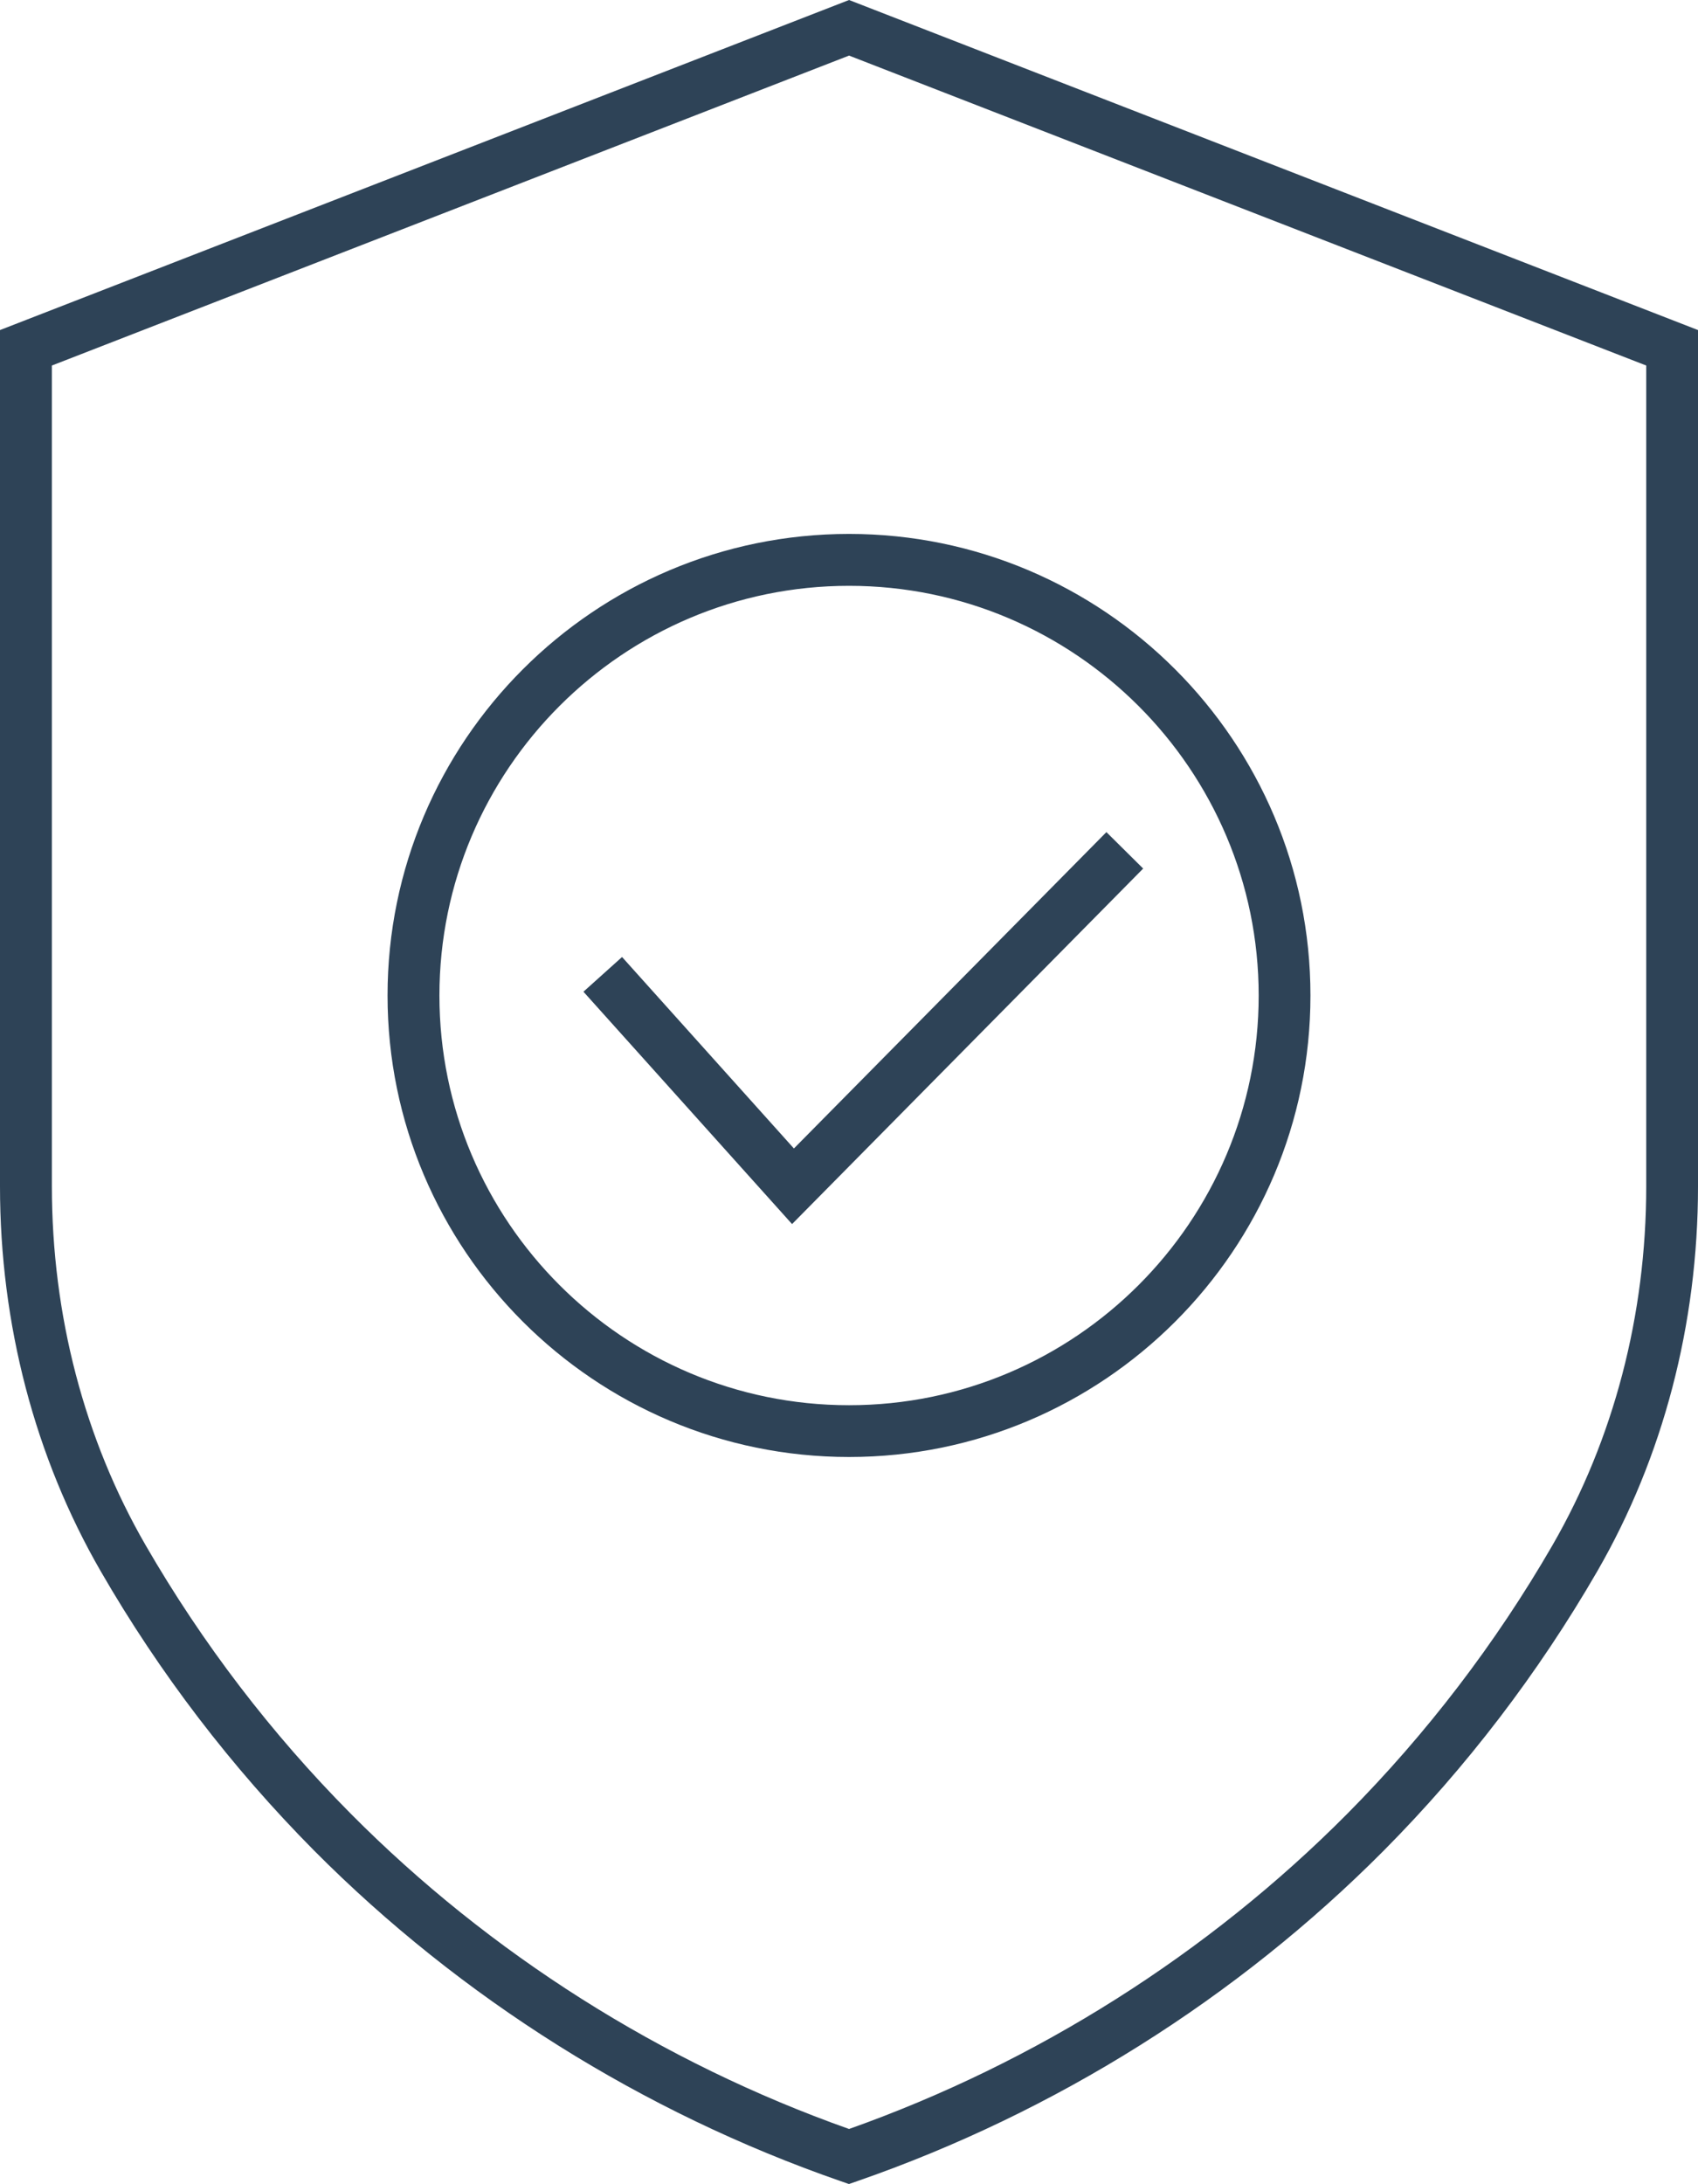
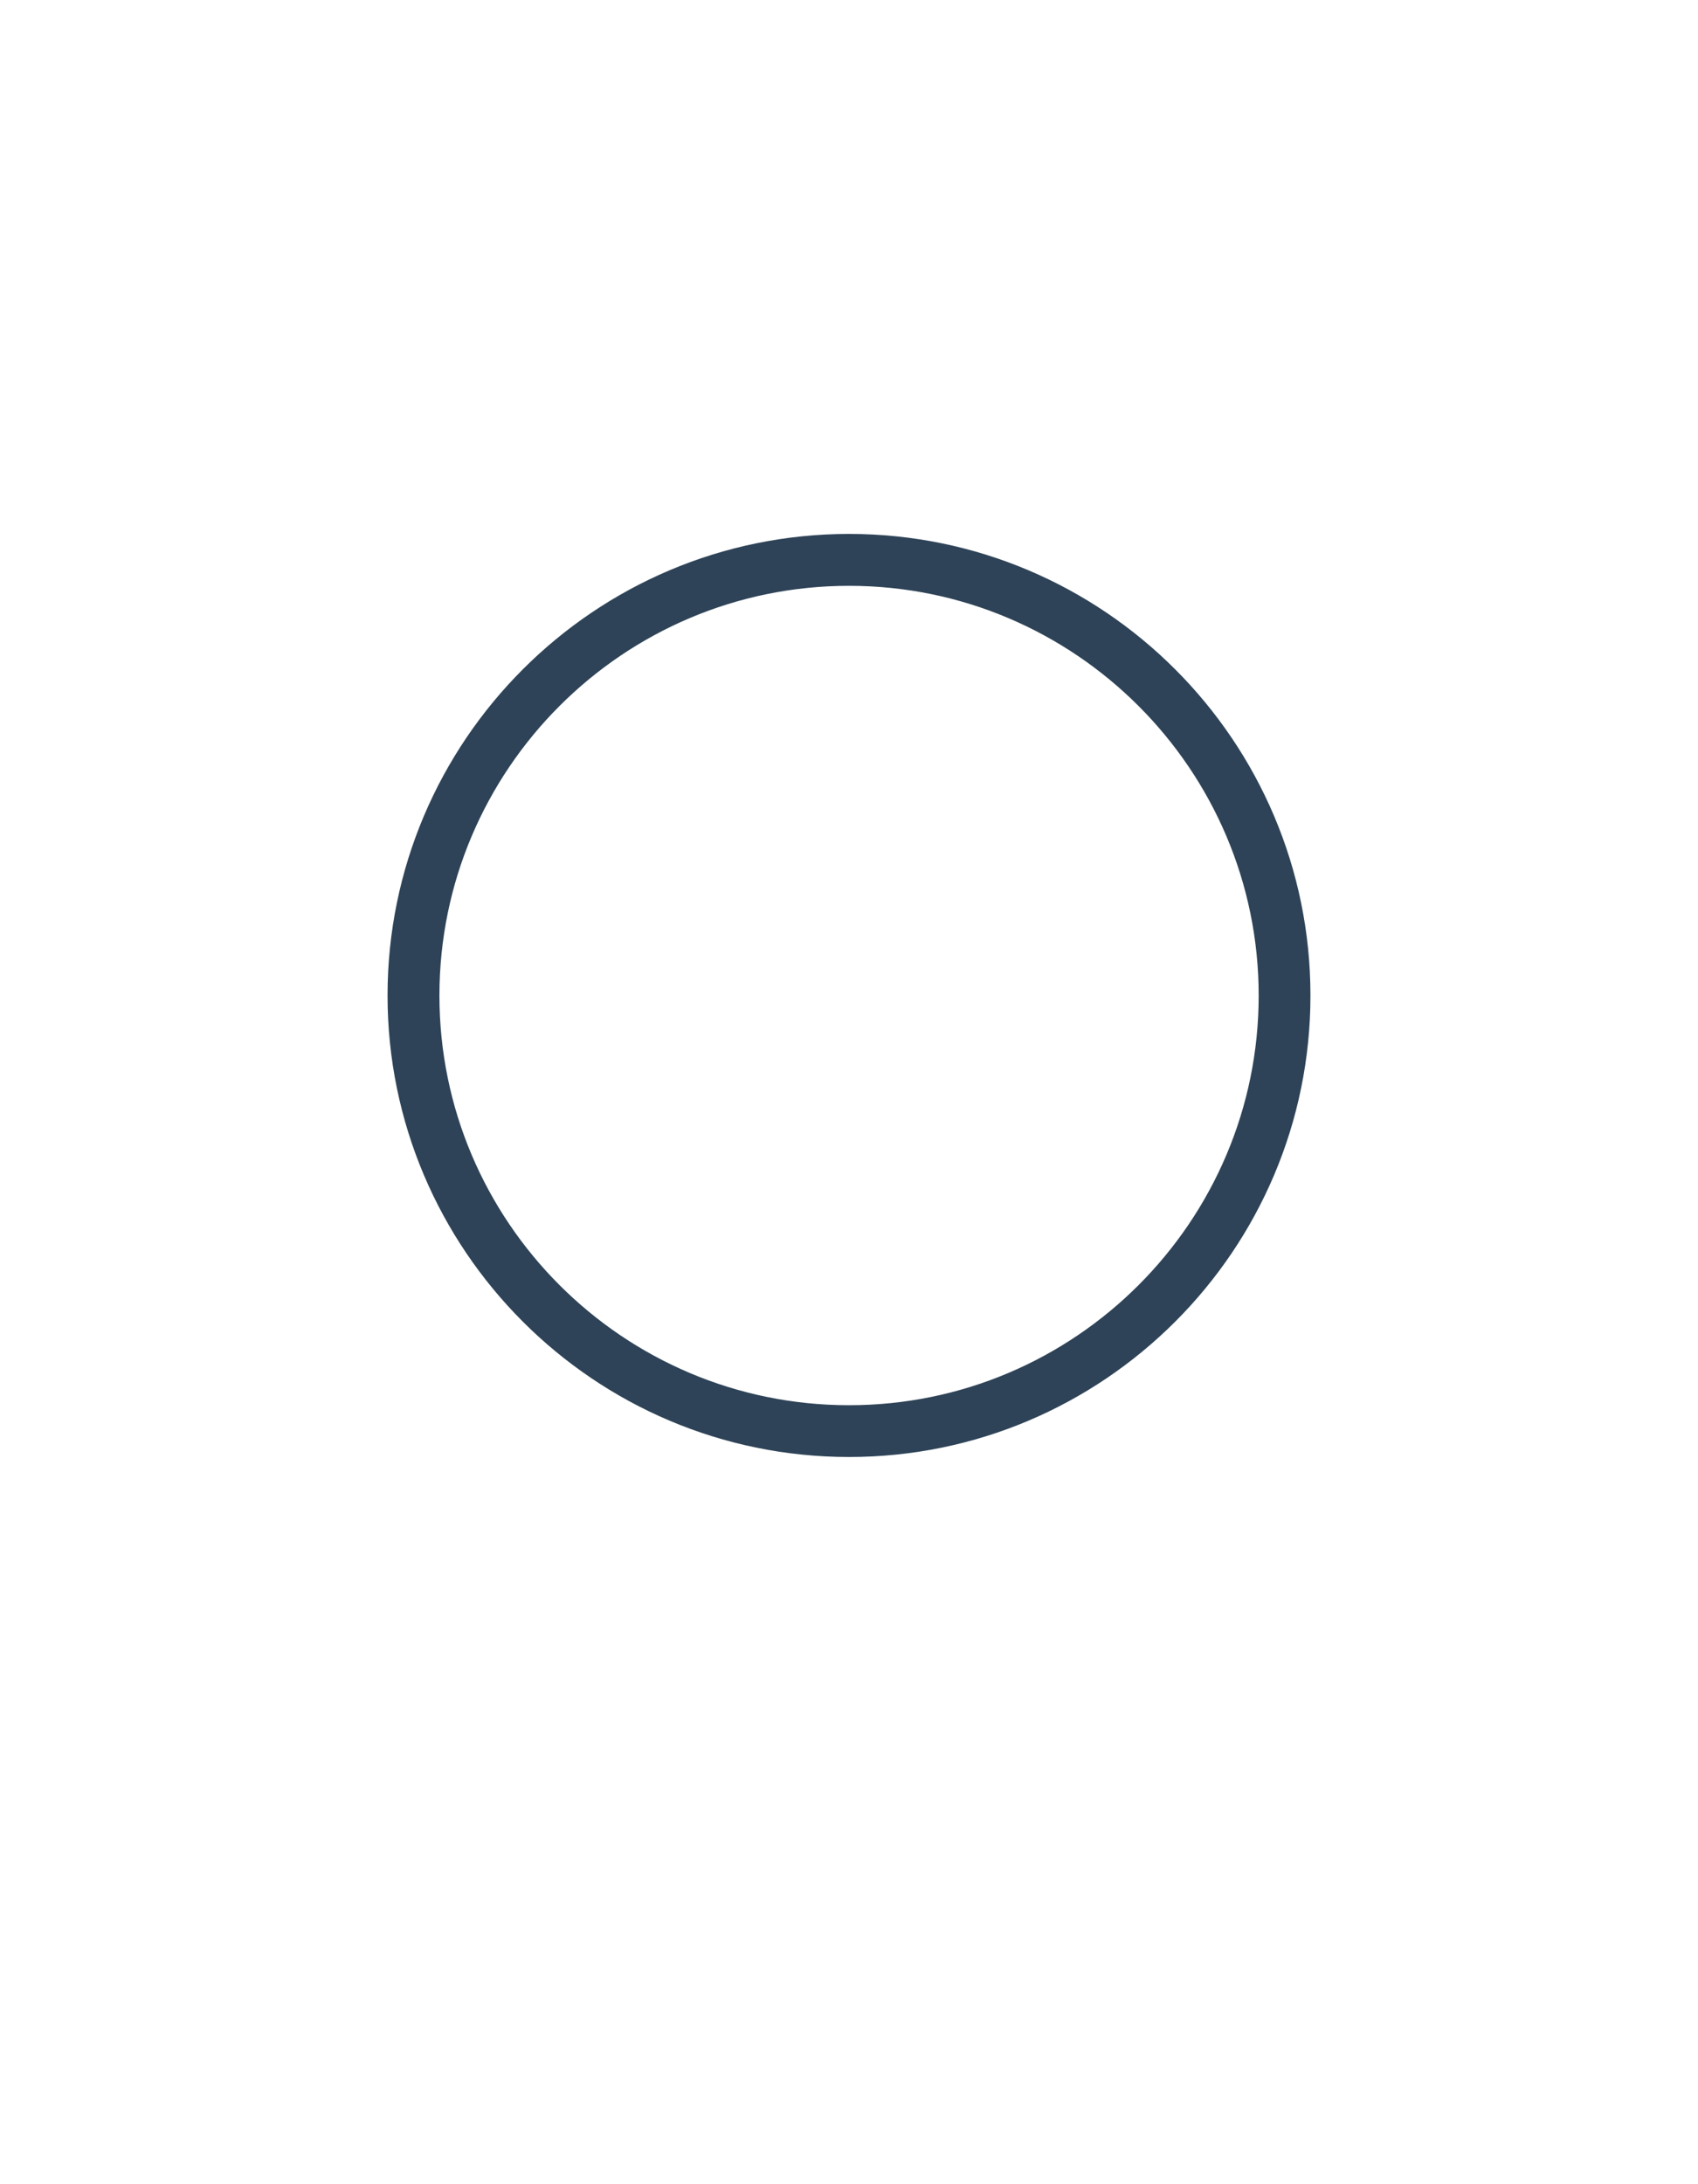
<svg xmlns="http://www.w3.org/2000/svg" id="Layer_2" data-name="Layer 2" viewBox="0 0 156.11 200.75">
  <defs>
    <style>
      .cls-1 {
        fill: #2e4357;
      }
    </style>
  </defs>
  <g id="Layer_1-2" data-name="Layer 1">
    <g>
      <path class="cls-1" d="M35.63,91.51c0,23.39,19.03,42.42,42.43,42.42s42.42-19.03,42.42-42.42-19.03-42.43-42.42-42.43-42.43,19.03-42.43,42.43ZM115.72,91.51c0,20.77-16.89,37.66-37.66,37.66s-37.66-16.89-37.66-37.66,16.9-37.66,37.66-37.66,37.66,16.9,37.66,37.66Z" />
-       <path class="cls-1" d="M0,30.34v78.71c0,12.67,3.21,24.91,9.27,35.4,5.41,9.37,12.01,17.99,19.59,25.64,13.49,13.58,30.23,24.09,48.41,30.4l.78.27.78-.27c18.18-6.31,34.92-16.82,48.41-30.4,7.58-7.64,14.18-16.27,19.6-25.64,6.06-10.49,9.27-22.73,9.27-35.4V30.34L78.06,0,0,30.34ZM151.35,109.05c0,11.83-2.99,23.24-8.63,33.01-5.21,9.01-11.56,17.31-18.85,24.66-12.78,12.87-28.61,22.88-45.81,28.98-17.2-6.09-33.03-16.1-45.81-28.98-7.3-7.35-13.64-15.65-18.85-24.66-5.65-9.77-8.63-21.18-8.63-33.01V33.6L78.06,5.11l73.29,28.49v75.45Z" />
-       <polygon class="cls-1" points="57.19 87.97 53.64 91.16 72.82 112.52 105.1 79.84 101.72 76.49 72.99 105.57 57.19 87.97" />
    </g>
  </g>
</svg>